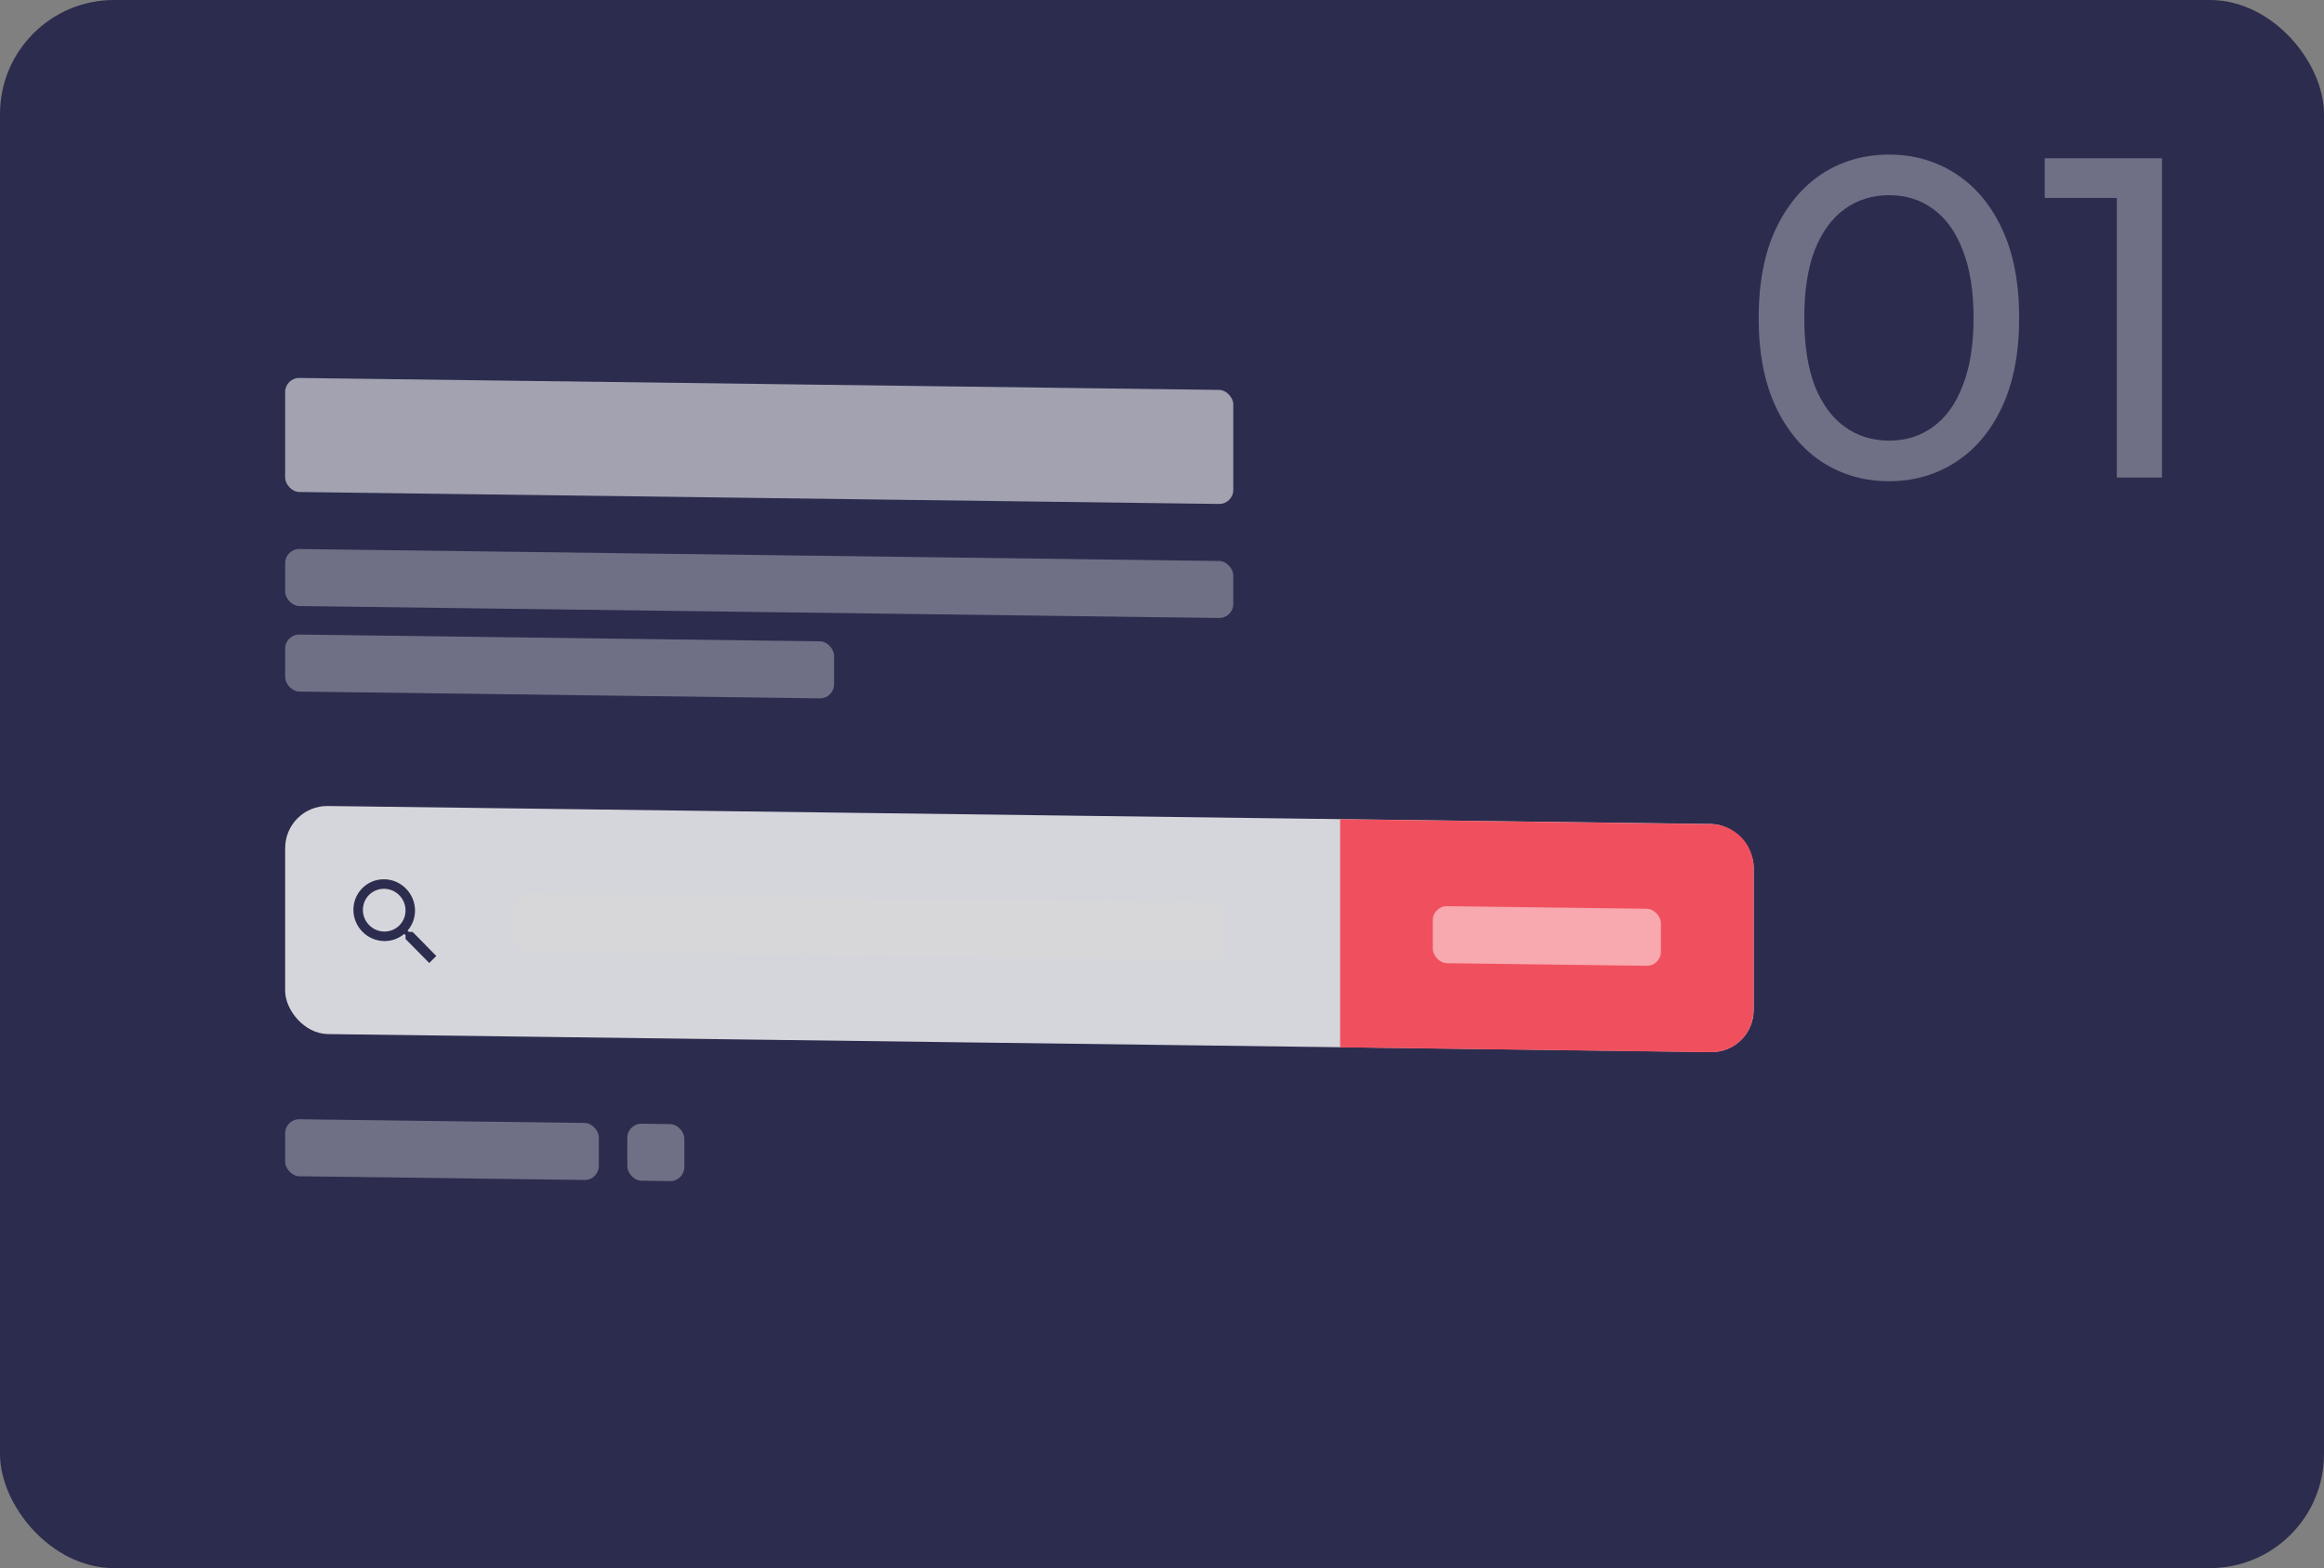
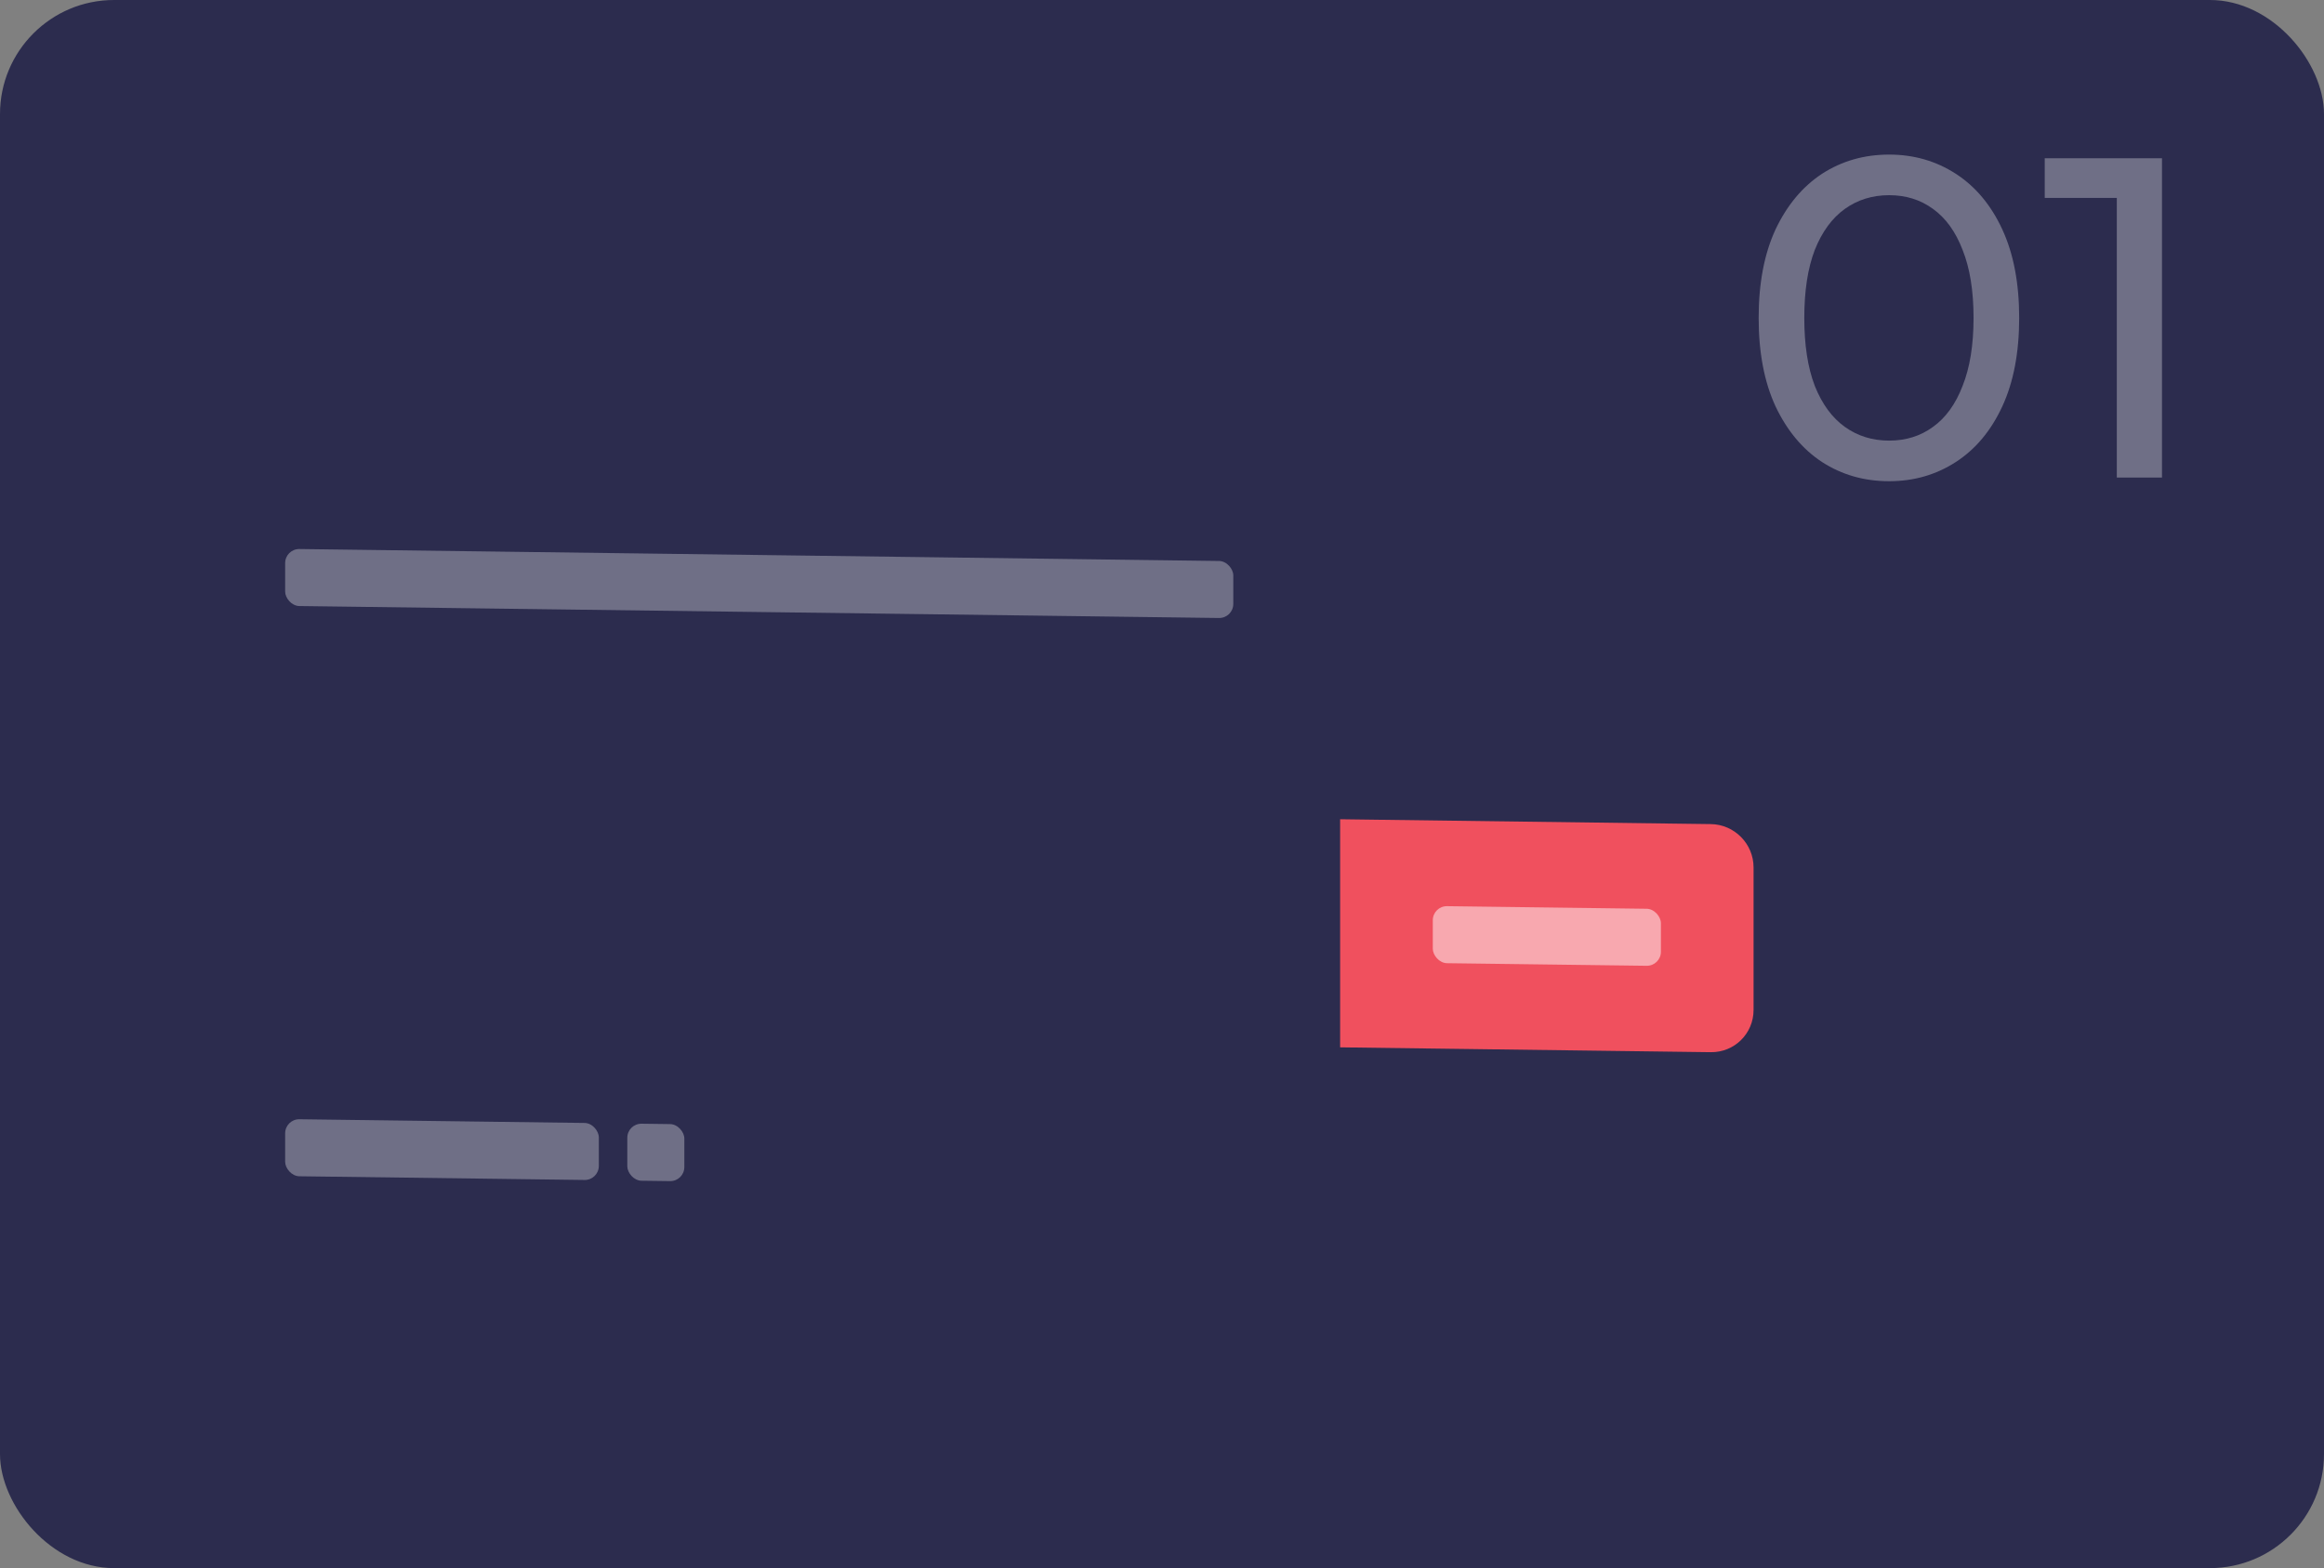
<svg xmlns="http://www.w3.org/2000/svg" width="326" height="220" viewBox="0 0 326 220" fill="none">
  <rect x="0" y="0" width="326" height="220" fill="#808080" stroke="none" />
  <rect width="326" height="220" rx="16" fill="#2C2C4E" />
-   <rect width="206" height="32" rx="6" transform="matrix(1 0.013 0 1 40 113)" fill="#D5D5DC" />
  <path d="M187.987 114.938L239.983 115.618C243.296 115.662 245.982 118.383 245.982 121.697V141.697C245.982 145.01 243.296 147.662 239.983 147.618L187.987 146.938V114.938Z" fill="#F0505E" />
  <rect width="32" height="8" rx="2" transform="matrix(1 0.013 0 1 200.986 127.107)" fill="white" fill-opacity="0.5" />
-   <path d="M57.883 130.746L57.358 130.739L57.172 130.557C57.824 129.805 58.216 128.824 58.216 127.75C58.216 125.357 56.281 123.392 53.895 123.36C51.508 123.329 49.574 125.244 49.574 127.637C49.574 130.03 51.508 131.996 53.895 132.027C54.965 132.041 55.949 131.661 56.707 131.017L56.886 131.206V131.733L60.21 135.103L61.201 134.123L57.883 130.746ZM53.895 130.694C52.24 130.672 50.904 129.314 50.904 127.654C50.904 125.994 52.24 124.672 53.895 124.694C55.55 124.715 56.886 126.073 56.886 127.733C56.886 129.393 55.55 130.715 53.895 130.694Z" fill="#2C2C4E" />
-   <rect width="100" height="8" rx="2" transform="matrix(1 0.013 0 1 71.997 125.419)" fill="#D9D9D9" fill-opacity="0.7" />
+   <path d="M57.883 130.746L57.358 130.739L57.172 130.557C57.824 129.805 58.216 128.824 58.216 127.75C58.216 125.357 56.281 123.392 53.895 123.36C51.508 123.329 49.574 125.244 49.574 127.637C49.574 130.03 51.508 131.996 53.895 132.027C54.965 132.041 55.949 131.661 56.707 131.017L56.886 131.206V131.733L60.21 135.103L57.883 130.746ZM53.895 130.694C52.24 130.672 50.904 129.314 50.904 127.654C50.904 125.994 52.24 124.672 53.895 124.694C55.55 124.715 56.886 126.073 56.886 127.733C56.886 129.393 55.55 130.715 53.895 130.694Z" fill="#2C2C4E" />
  <rect width="133" height="8" rx="2" transform="matrix(1 0.013 0 1 40 77)" fill="white" fill-opacity="0.32" />
-   <rect width="133" height="16" rx="2" transform="matrix(1 0.013 0 1 40 53)" fill="white" fill-opacity="0.56" />
-   <rect width="77" height="8" rx="2" transform="matrix(1 0.013 0 1 40 89)" fill="white" fill-opacity="0.32" />
  <rect width="44" height="8" rx="2" transform="matrix(1 0.013 0 1 40 157)" fill="white" fill-opacity="0.32" />
  <rect width="8" height="8" rx="2" transform="matrix(1 0.013 0 1 87.996 157.628)" fill="white" fill-opacity="0.32" />
  <path d="M265.001 67.512C261.502 67.512 258.366 66.616 255.593 64.824C252.862 63.032 250.686 60.429 249.065 57.016C247.486 53.603 246.697 49.464 246.697 44.6C246.697 39.736 247.486 35.597 249.065 32.184C250.686 28.771 252.862 26.168 255.593 24.376C258.366 22.584 261.502 21.688 265.001 21.688C268.457 21.688 271.572 22.584 274.345 24.376C277.118 26.168 279.294 28.771 280.873 32.184C282.452 35.597 283.241 39.736 283.241 44.6C283.241 49.464 282.452 53.603 280.873 57.016C279.294 60.429 277.118 63.032 274.345 64.824C271.572 66.616 268.457 67.512 265.001 67.512ZM265.001 61.816C267.348 61.816 269.396 61.176 271.145 59.896C272.937 58.616 274.324 56.696 275.305 54.136C276.329 51.576 276.841 48.397 276.841 44.6C276.841 40.803 276.329 37.624 275.305 35.064C274.324 32.504 272.937 30.584 271.145 29.304C269.396 28.024 267.348 27.384 265.001 27.384C262.654 27.384 260.585 28.024 258.793 29.304C257.001 30.584 255.593 32.504 254.569 35.064C253.588 37.624 253.097 40.803 253.097 44.6C253.097 48.397 253.588 51.576 254.569 54.136C255.593 56.696 257.001 58.616 258.793 59.896C260.585 61.176 262.654 61.816 265.001 61.816ZM296.937 67V24.76L299.689 27.768H286.825V22.2H303.273V67H296.937Z" fill="white" fill-opacity="0.32" />
</svg>